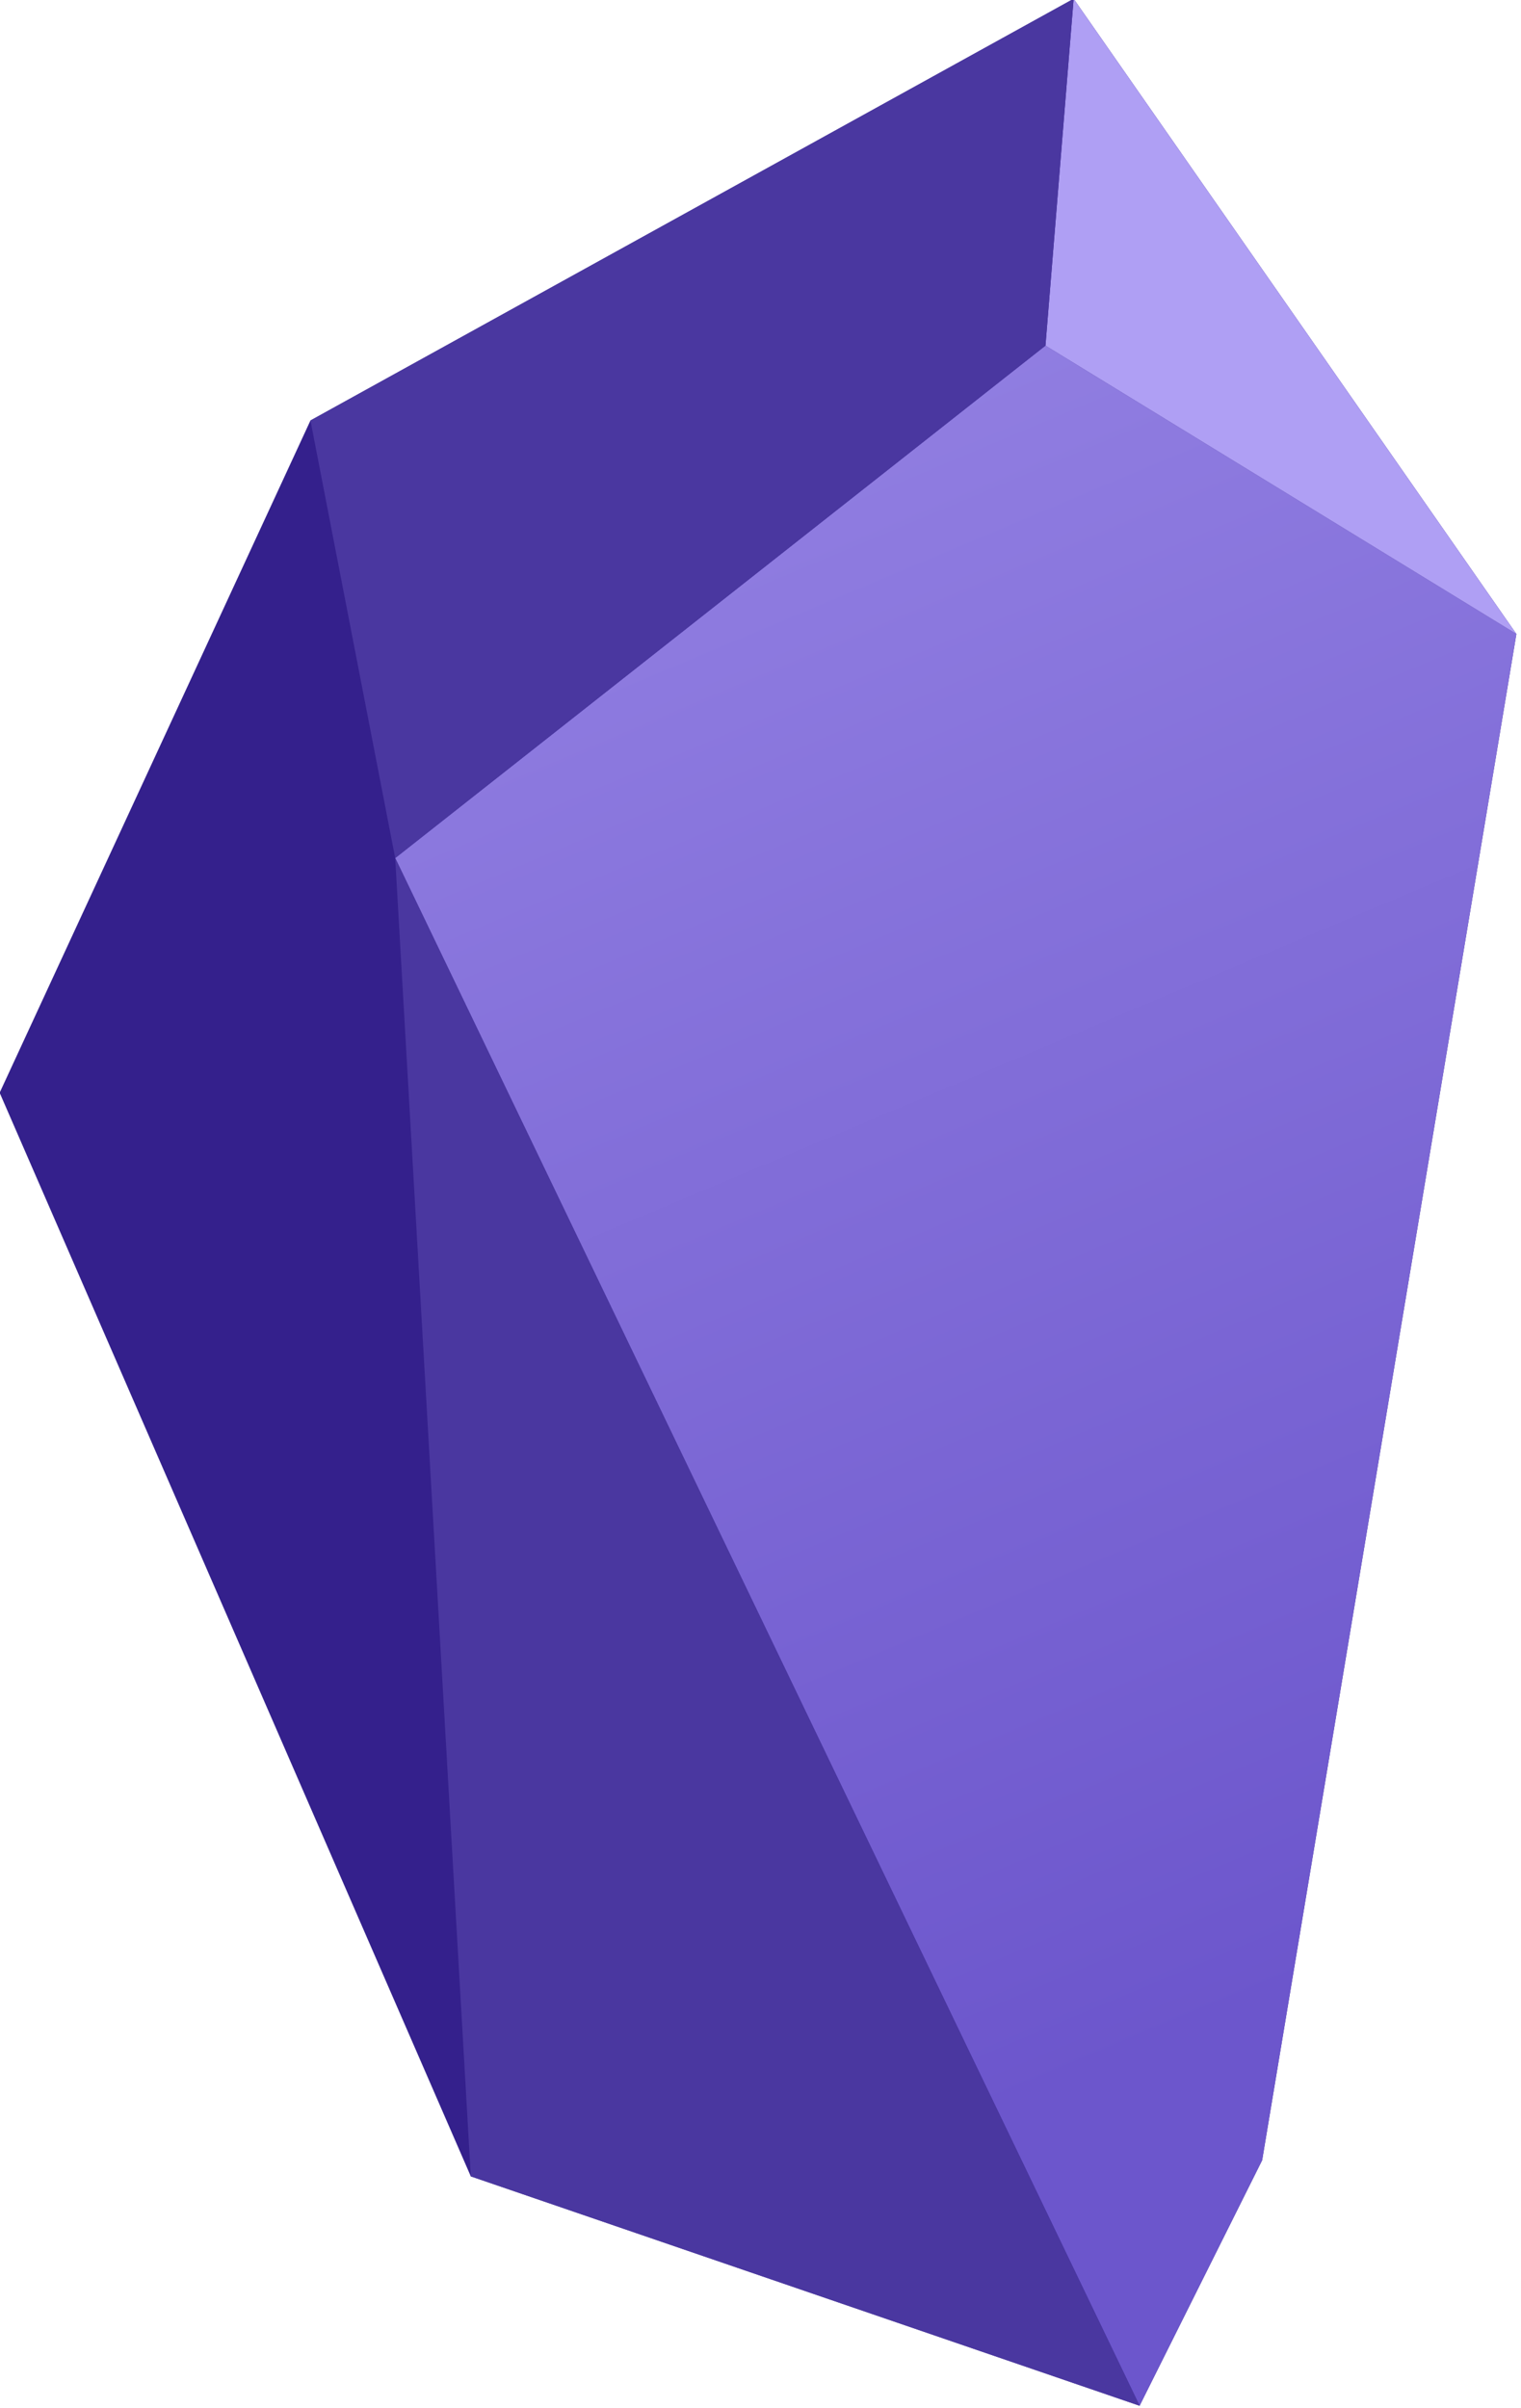
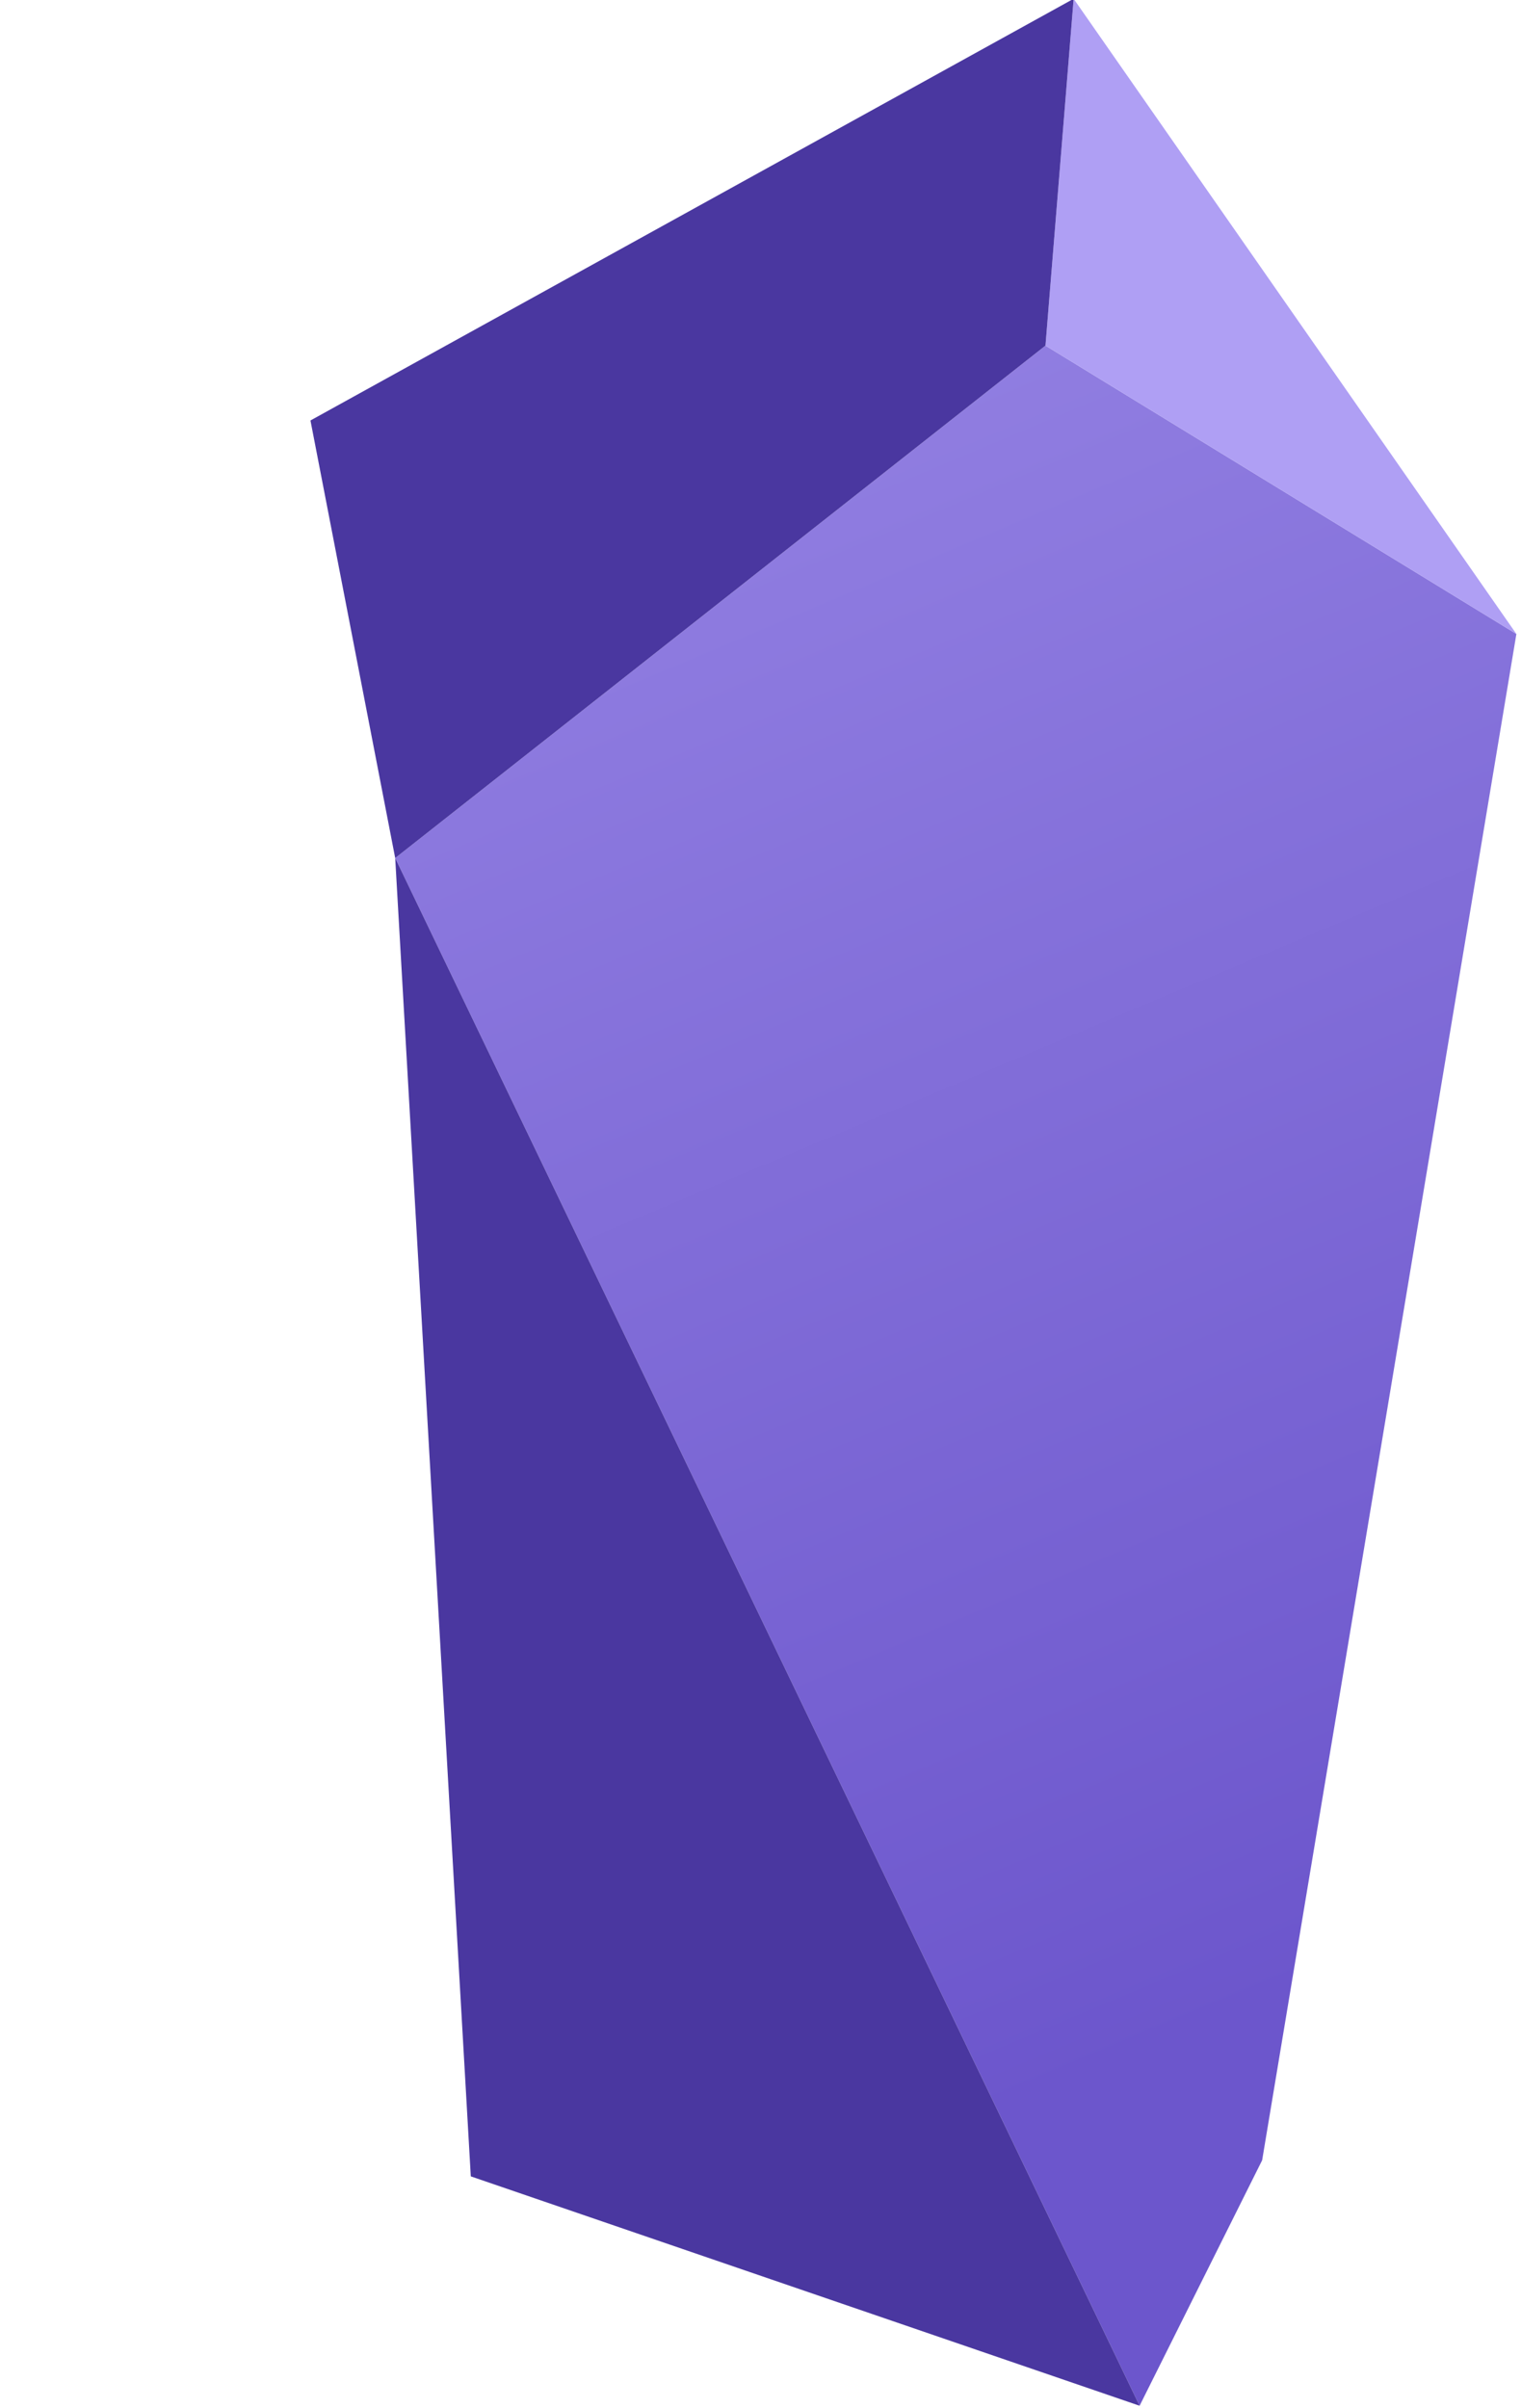
<svg xmlns="http://www.w3.org/2000/svg" width="324px" height="513px" version="1.1" xml:space="preserve" style="fill-rule:evenodd;clip-rule:evenodd;stroke-linejoin:round;stroke-miterlimit:2;">
  <g transform="matrix(1,0,0,1,-2678.04,-5981.39)">
    <g transform="matrix(3.798,0,0,5.206,-3040.76,15.261)">
      <g id="obsidian-app_logo.svg" transform="matrix(4.501,0,0,3.283,1505.72,1145.96)">
-         <path d="M13.383,0L3.873,5.256L0,13.635L5.871,27.141L14.205,30L15.732,26.94L18.9,7.917L13.383,0Z" style="fill:rgb(52,32,140);fill-rule:nonzero;" />
        <path d="M18.9,7.917L13.032,4.323L4.929,10.71L14.205,30L15.732,26.94L18.9,7.917Z" style="fill:url(#_Linear1);fill-rule:nonzero;" />
        <path d="M18.9,7.917L13.383,0L13.032,4.323L18.9,7.917Z" style="fill:rgb(175,159,244);fill-rule:nonzero;" />
        <path d="M13.032,4.323L13.383,0L3.873,5.256L4.929,10.71L13.032,4.323Z" style="fill:rgb(74,55,160);fill-rule:nonzero;" />
        <path d="M4.929,10.71L5.871,27.141L14.205,30L4.929,10.71Z" style="fill:rgb(74,55,160);fill-rule:nonzero;" />
      </g>
    </g>
  </g>
  <defs>
    <linearGradient id="_Linear1" x1="0" y1="0" x2="1" y2="0" gradientUnits="userSpaceOnUse" gradientTransform="matrix(-9.477,-22.647,22.647,-9.477,18.132,24.168)">
      <stop offset="0" style="stop-color:rgb(108,86,204);stop-opacity:1" />
      <stop offset="1" style="stop-color:rgb(151,133,229);stop-opacity:1" />
    </linearGradient>
  </defs>
</svg>